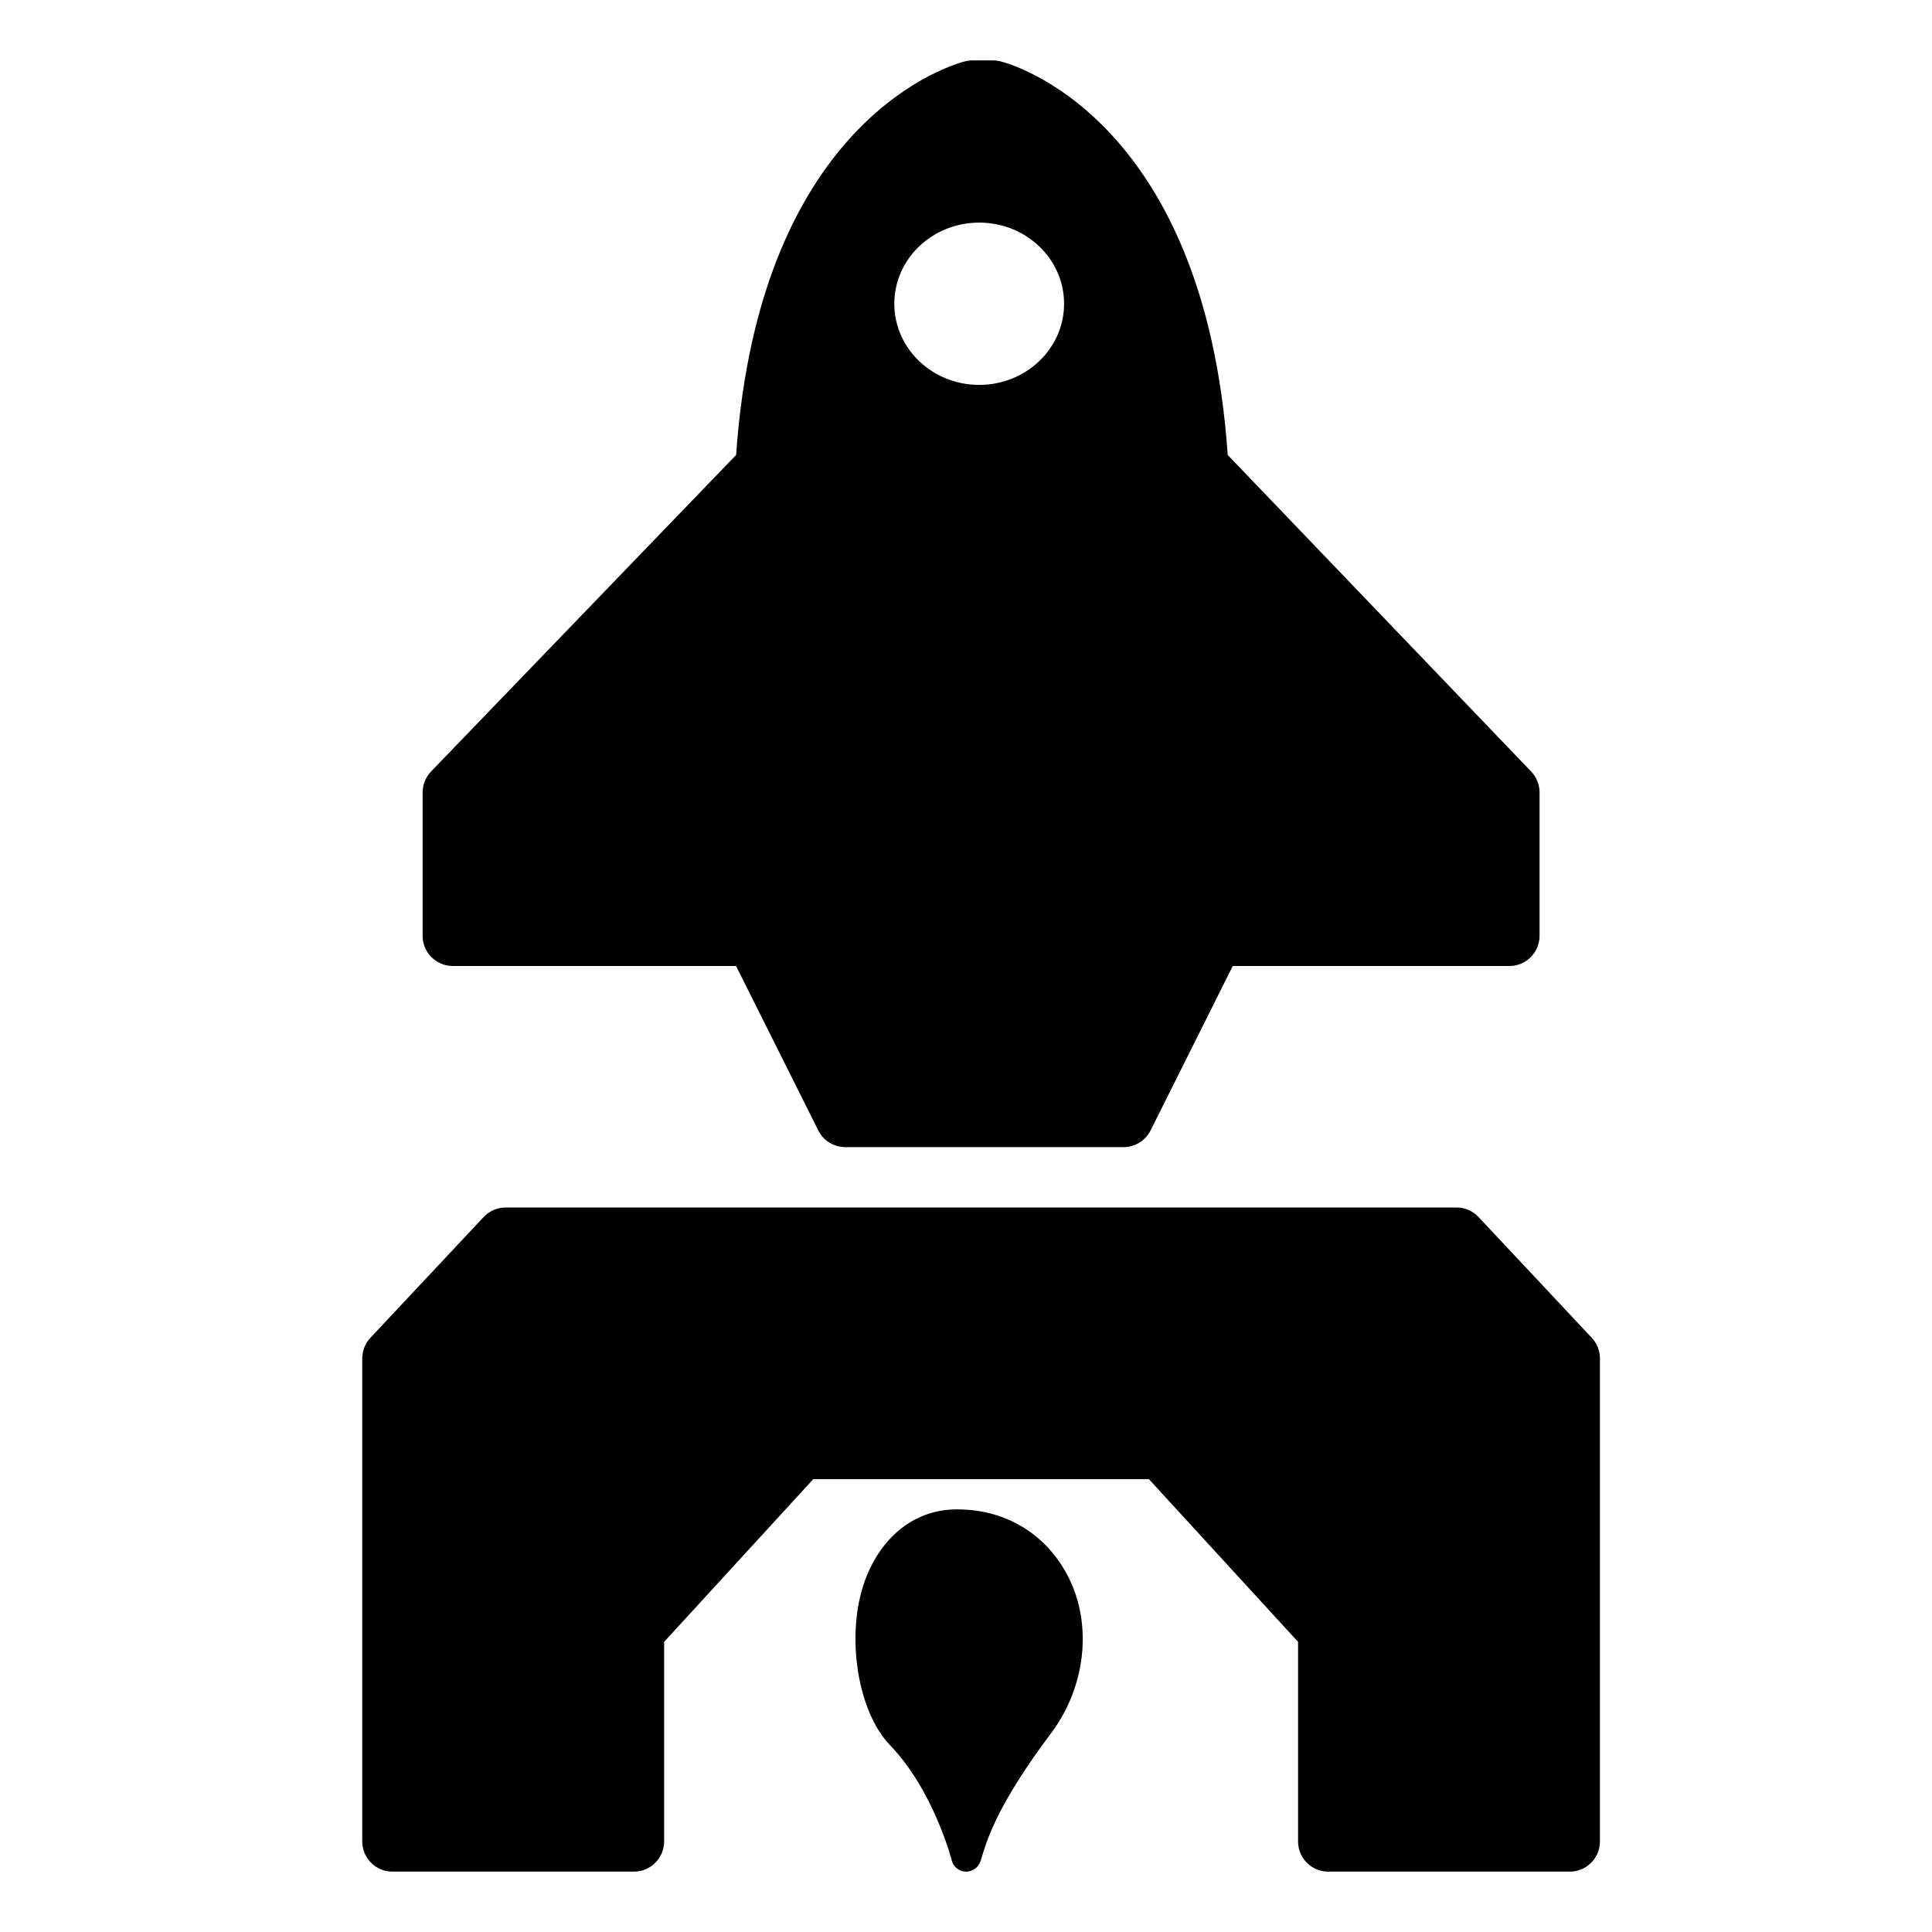
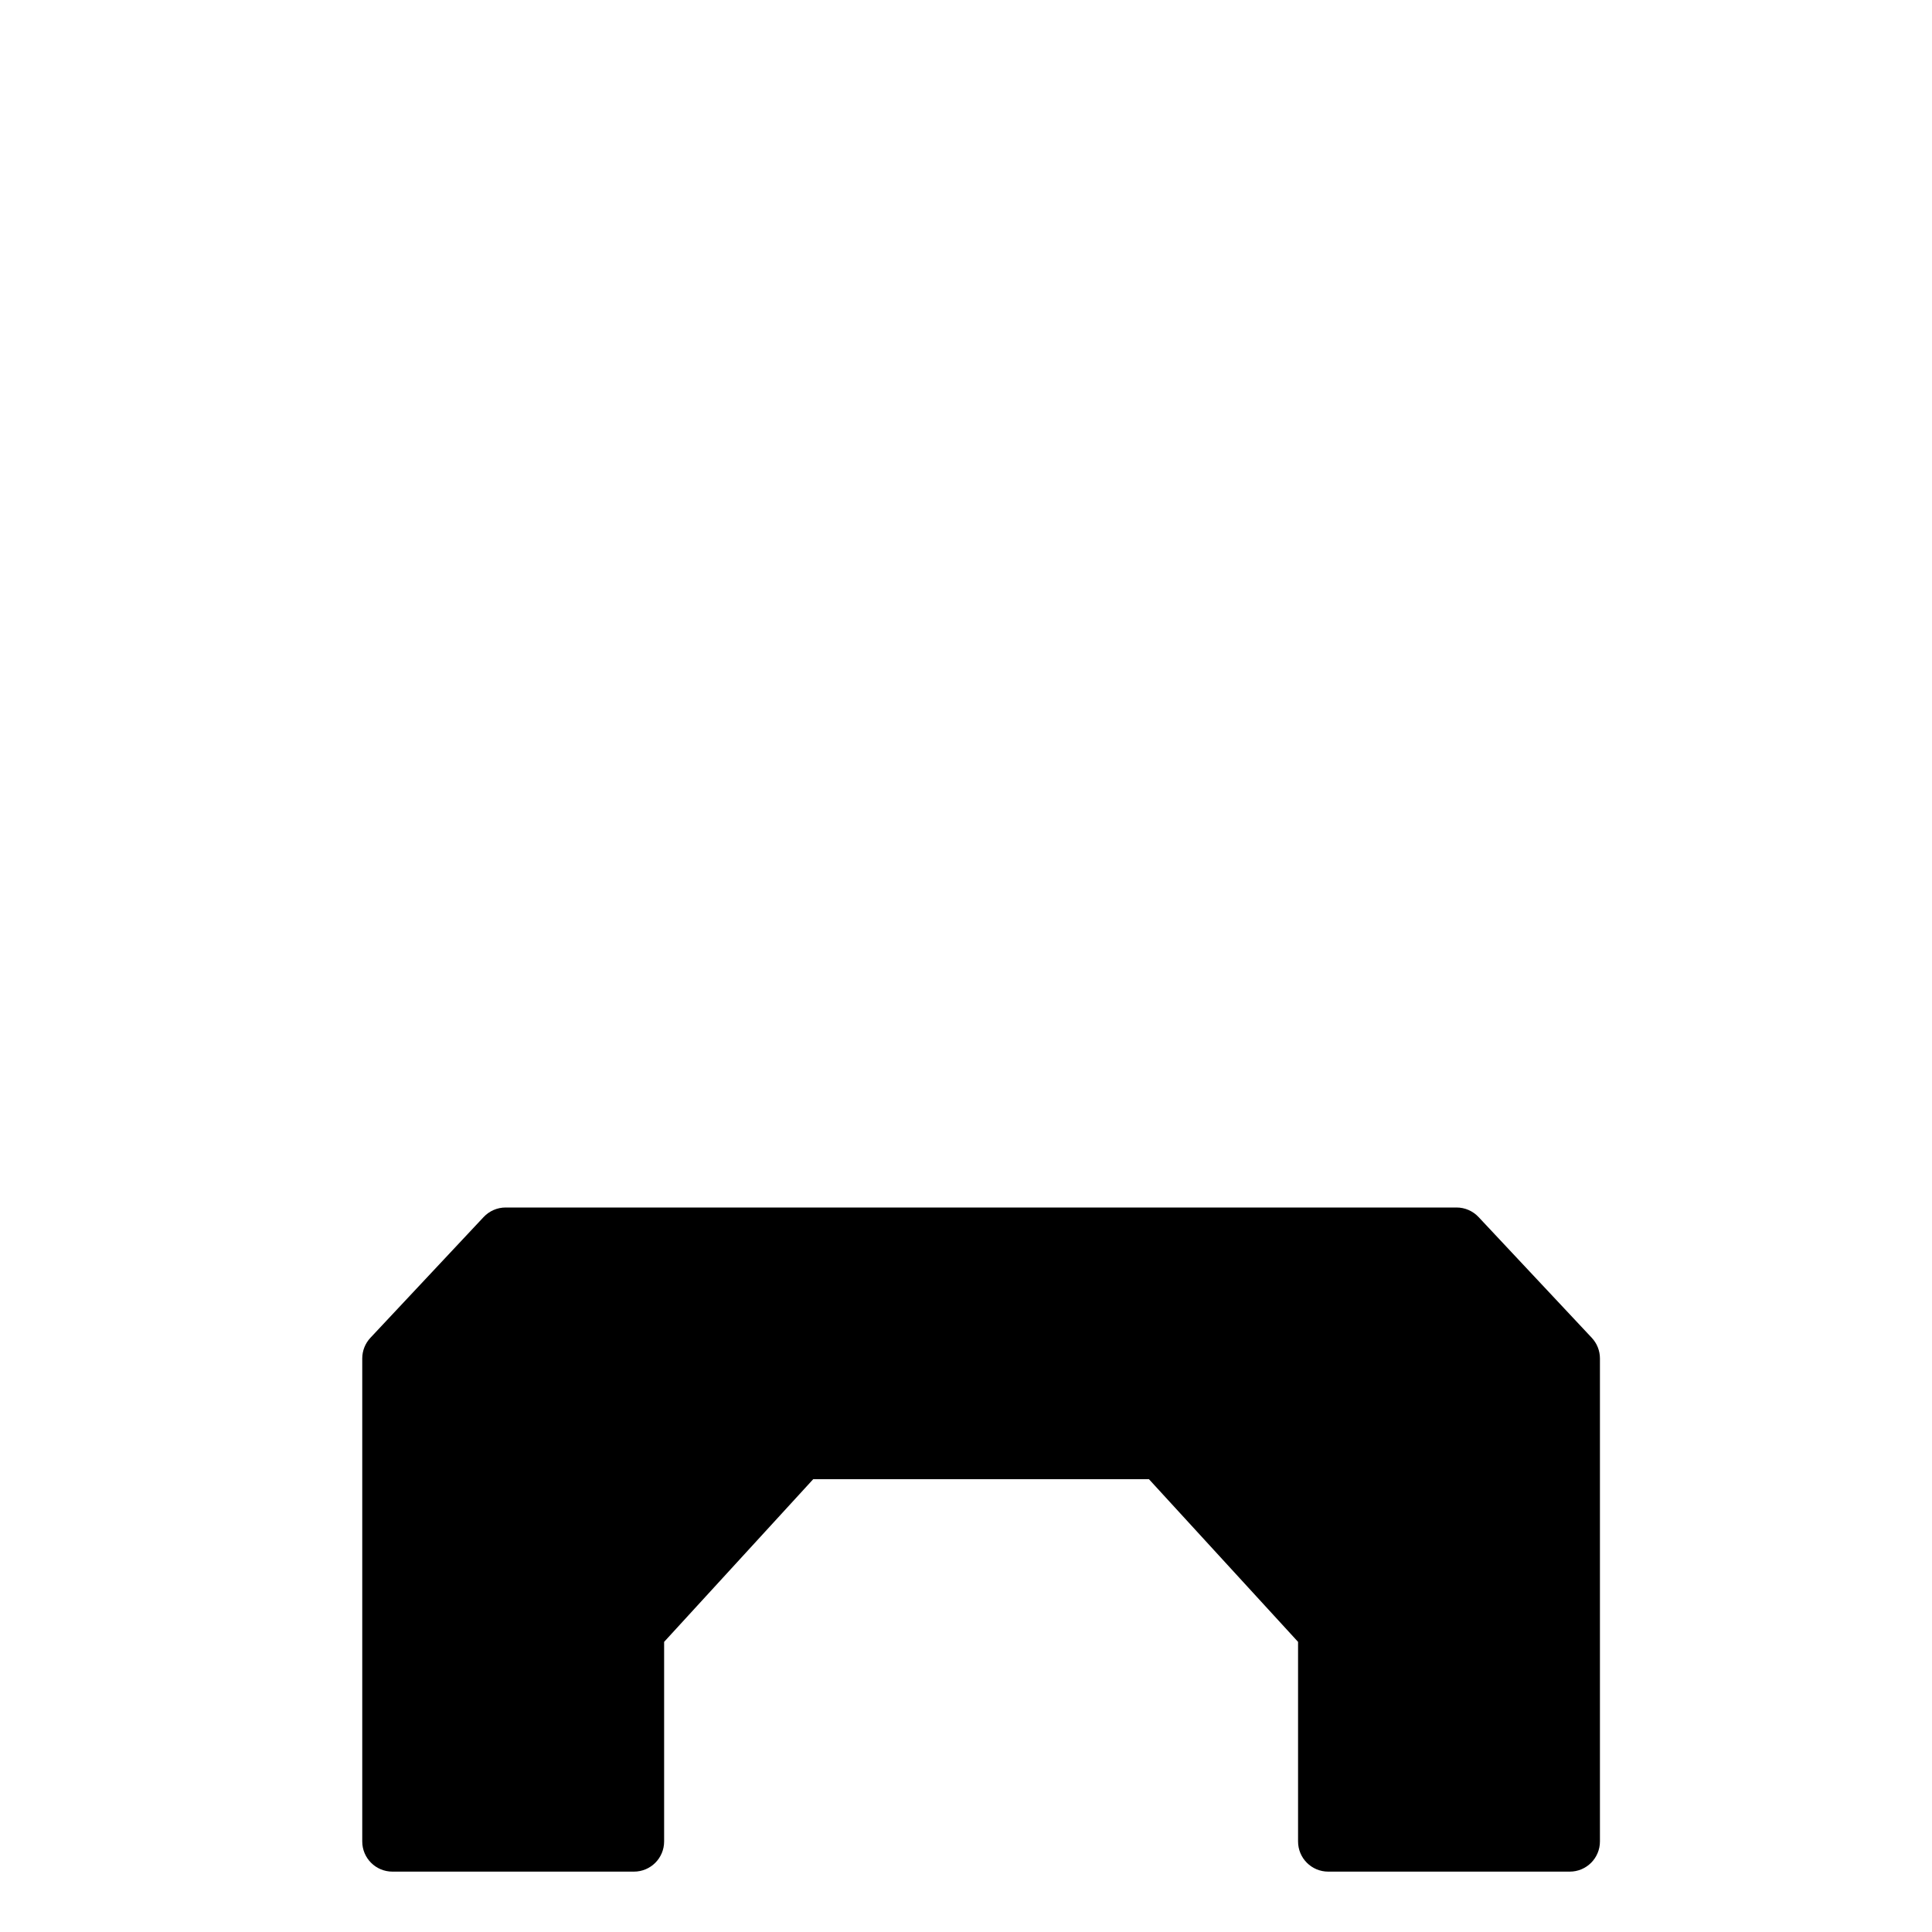
<svg xmlns="http://www.w3.org/2000/svg" version="1.1" id="Layer_1" x="0px" y="0px" viewBox="0 0 64 64" style="enable-background:new 0 0 64 64;" xml:space="preserve">
  <g>
-     <path d="M14.28,25.556C14.101,25.743,14,25.991,14,26.25V31c0,0.552,0.447,1,1,1h9.382l2.724,5.447C27.275,37.786,27.621,38,28,38   h9.219c0.379,0,0.725-0.214,0.895-0.553L40.837,32H50c0.553,0,1-0.448,1-1v-4.75c0-0.258-0.1-0.506-0.278-0.692L40.67,15.072   C39.893,3.799,33.405,2.096,33.127,2.028C33.049,2.009,32.97,2,32.891,2h-0.672c-0.079,0-0.157,0.009-0.234,0.028   c-0.28,0.067-6.82,1.77-7.6,13.043L14.28,25.556z M29.625,10.062c0-1.484,1.259-2.688,2.812-2.688s2.812,1.203,2.812,2.688   s-1.259,2.688-2.812,2.688S29.625,11.547,29.625,10.062z" />
    <path d="M44,62h8c0.553,0,1-0.447,1-1V45c0-0.254-0.097-0.499-0.271-0.684l-3.75-4C48.79,40.114,48.526,40,48.25,40h-31.5   c-0.276,0-0.54,0.114-0.729,0.316l-3.75,4C12.097,44.501,12,44.746,12,45v16c0,0.553,0.447,1,1,1h8c0.553,0,1-0.447,1-1v-6.611   L26.939,49h11.121L43,54.389V61C43,61.553,43.447,62,44,62z" />
-     <path d="M31.704,50c-0.001,0-0.002,0-0.003,0c-1.378,0-2.437,0.869-2.982,2.185c-0.73,1.76-0.373,4.444,0.763,5.624   c1.451,1.509,2.038,3.791,2.044,3.814C31.58,61.837,31.77,62,31.991,62c0.007,0,0.014,0,0.02,0c0.214,0,0.405-0.15,0.474-0.354   l0.057-0.19c0.185-0.588,0.527-1.71,2.281-4.048c1.139-1.52,1.367-3.57,0.581-5.142C34.718,50.894,33.401,50,31.704,50z" />
  </g>
</svg>